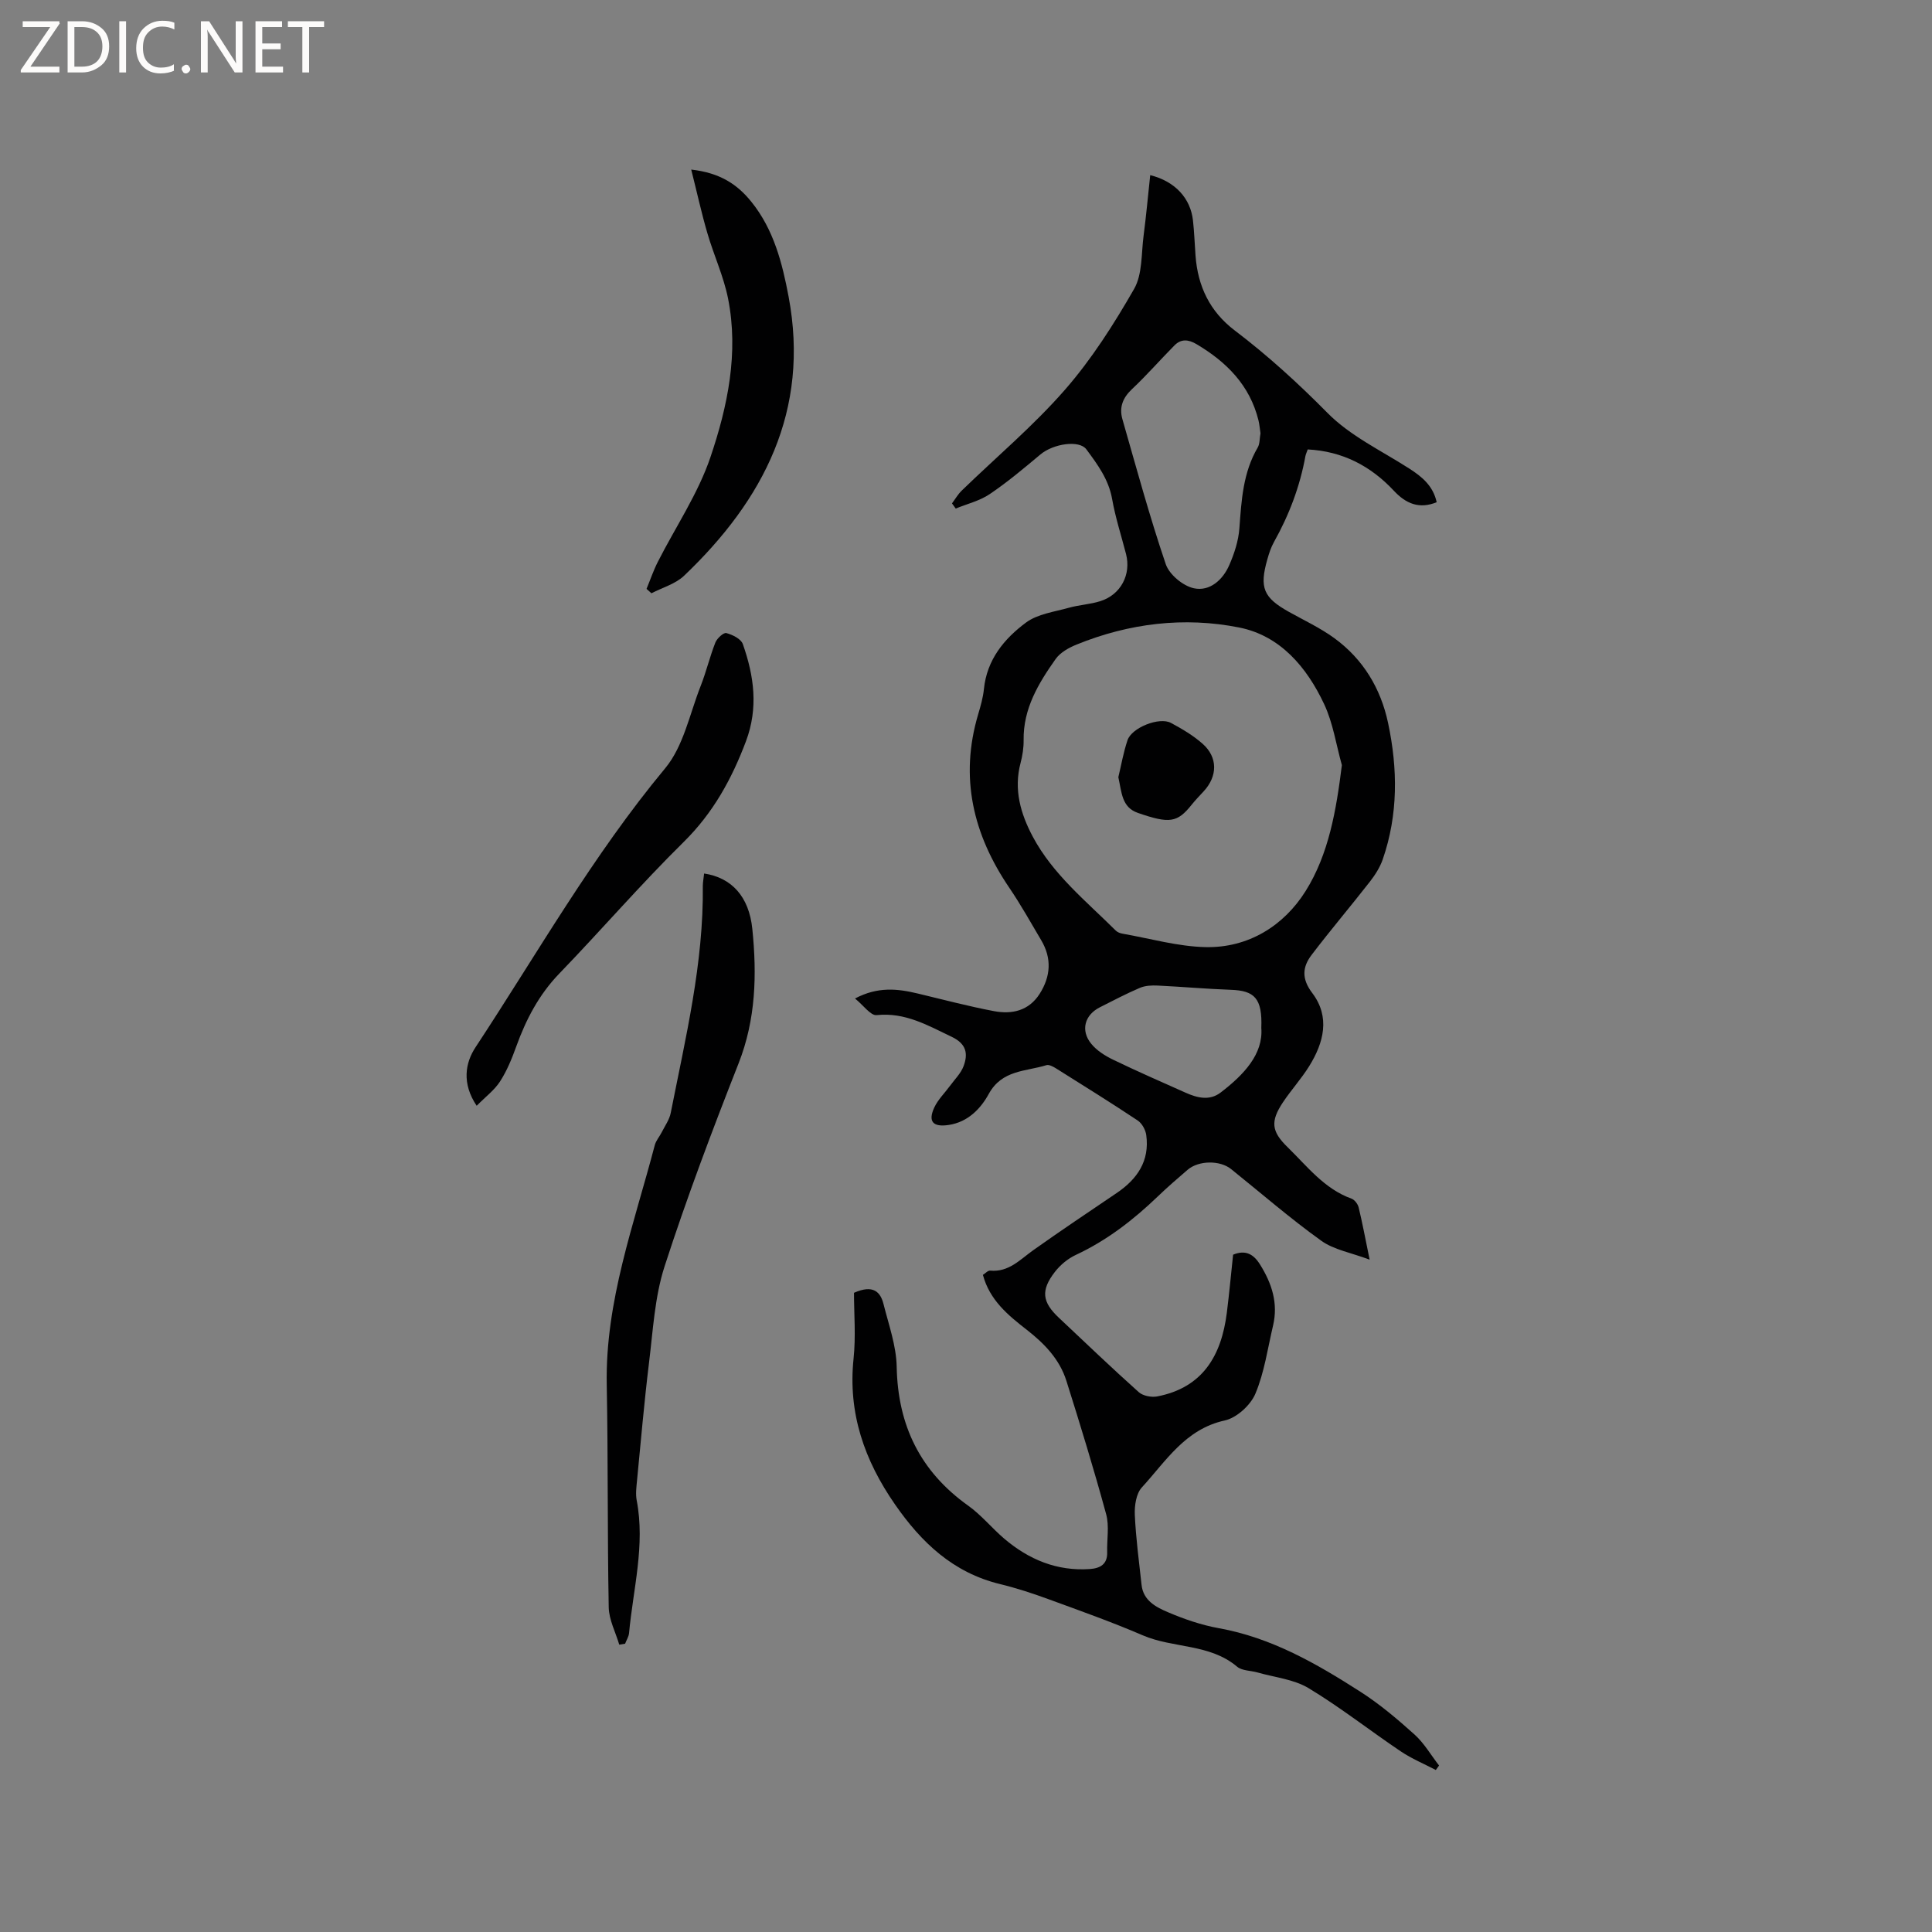
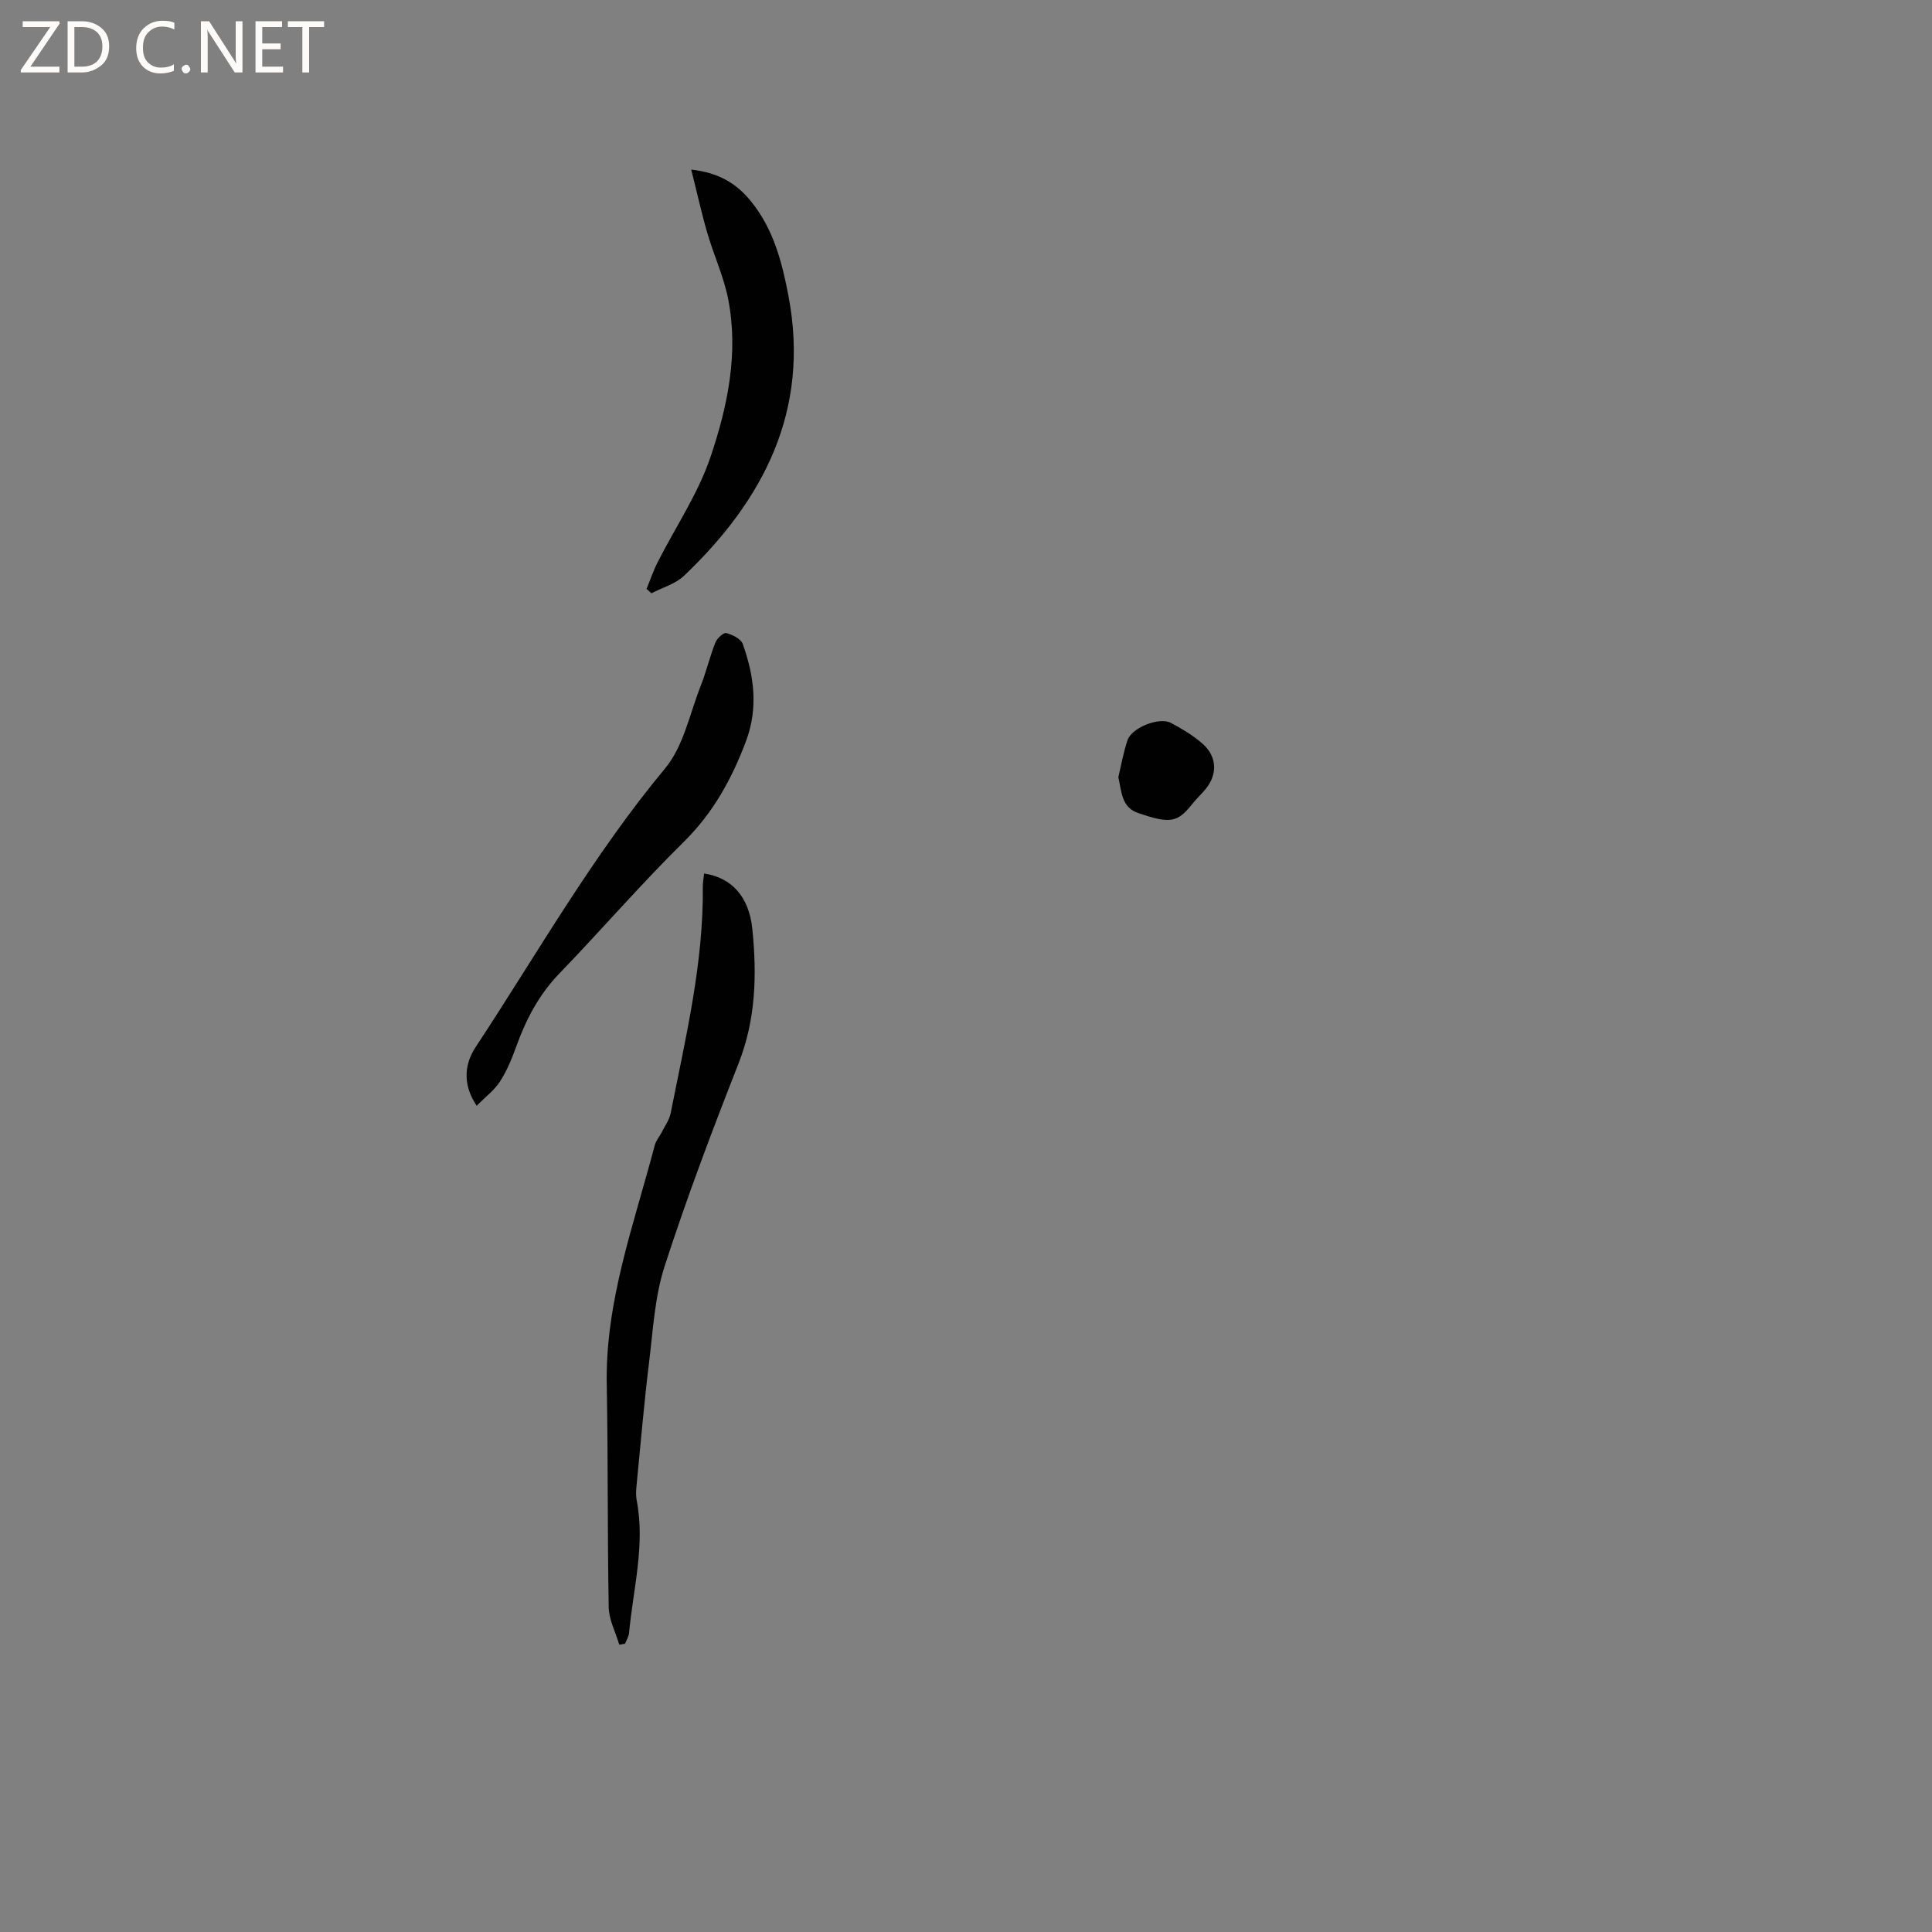
<svg xmlns="http://www.w3.org/2000/svg" enable-background="new 0 0 400 400" viewBox="0 0 400 400">
  <rect x="0" y="0" width="400" height="400" fill="#808080" stroke="none" />
  <g fill="#fcfbfa">
    <path d="m12.4 4.8-6.1 9h6v1.2h-8v-.5l6.1-8.9h-5.7v-1.2h7.6v.4z" />
    <path d="m14 15v-10.6h3c1.6 0 2.9.5 4 1.4s1.6 2.2 1.6 3.8-.5 3-1.6 3.9-2.4 1.5-4 1.5zm1.4-9.4v8.2h1.6c1.3 0 2.4-.4 3.1-1.1s1.1-1.8 1.1-3.1-.4-2.3-1.2-3-1.8-1-3.1-1z" />
-     <path d="m26.1 4.4v10.6h-1.4v-10.6z" />
    <path d="m36.1 14.6c-.8.4-1.8.6-2.9.6-1.5 0-2.7-.5-3.6-1.4s-1.4-2.2-1.4-3.8c0-1.7.5-3.1 1.5-4.1s2.3-1.6 3.9-1.6c1 0 1.8.1 2.5.4v1.4c-.8-.4-1.6-.6-2.5-.6-1.2 0-2.1.4-2.9 1.2s-1.1 1.8-1.1 3.2c0 1.3.3 2.3 1 3s1.6 1.1 2.7 1.1c1 0 2-.2 2.7-.7v1.3z" />
    <path d="m37.6 14.3c0-.2.1-.5.3-.6s.4-.3.6-.3c.3 0 .5.1.6.3s.3.4.3.6-.1.4-.3.6-.4.3-.6.3c-.3 0-.5-.1-.6-.3s-.3-.4-.3-.6z" />
    <path d="m50.2 15h-1.6l-5.3-8.2c-.2-.2-.3-.5-.4-.7 0 .2.1.7.1 1.5v7.4h-1.4v-10.6h1.7l5.2 8.1c.2.4.4.6.4.7 0-.3-.1-.8-.1-1.5v-7.3h1.4z" />
    <path d="m58.6 15h-5.7v-10.6h5.5v1.2h-4.1v3.4h3.8v1.2h-3.8v3.6h4.3z" />
    <path d="m67.1 5.6h-3.1v9.4h-1.4v-9.4h-3v-1.2h7.5z" />
  </g>
-   <path d="m176.81 267.66c4-1.77 5.49-.17 6.12 2.36 1.08 4.29 2.64 8.63 2.72 12.97.24 12.14 4.88 21.66 14.79 28.73 2.72 1.94 4.9 4.64 7.46 6.83 5.1 4.34 10.94 6.78 17.76 6.3 2.1-.15 3.64-.97 3.57-3.47-.08-2.63.46-5.41-.21-7.87-2.52-9.26-5.34-18.45-8.23-27.61-1.41-4.48-4.55-7.73-8.23-10.6-3.84-2.99-7.66-6.11-9.06-11.35.49-.3 1.02-.92 1.5-.88 3.84.36 6.17-2.27 8.91-4.22 5.7-4.05 11.5-7.93 17.29-11.85 4.27-2.89 6.85-6.65 6.12-12-.15-1.09-.89-2.43-1.78-3.02-5.56-3.7-11.23-7.22-16.88-10.77-.6-.37-1.46-.85-2.01-.68-4.27 1.33-9.19.94-11.94 5.96-1.67 3.05-4.31 5.82-8.28 6.42-3.25.49-4.35-.68-3-3.61.76-1.64 2.16-2.99 3.25-4.48.98-1.34 2.26-2.59 2.82-4.09.95-2.56.61-4.6-2.46-6.07-4.97-2.37-9.64-5.11-15.55-4.49-1.23.13-2.7-2.01-4.47-3.44 4.76-2.52 8.86-2.02 13-1.03 5.24 1.25 10.46 2.64 15.75 3.64 3.73.71 7.23-.05 9.48-3.58 2.3-3.62 2.54-7.35.32-11.1-2.16-3.65-4.23-7.36-6.6-10.85-7.5-11.03-10.33-22.83-6.46-35.89.51-1.72 1.02-3.48 1.2-5.26.61-6.07 4.19-10.42 8.72-13.77 2.4-1.78 5.84-2.21 8.87-3.06 2.13-.6 4.41-.7 6.52-1.37 4.24-1.34 6.41-5.52 5.31-9.77-.98-3.79-2.2-7.54-2.88-11.39-.72-4.05-3.02-7.15-5.34-10.28-1.46-1.96-6.81-1.18-9.5 1.07-3.41 2.85-6.82 5.73-10.5 8.21-2.07 1.4-4.67 2.02-7.04 2.99-.26-.36-.52-.72-.77-1.07.67-.89 1.23-1.89 2.02-2.65 7.15-6.94 14.84-13.4 21.37-20.88 5.52-6.32 10.12-13.56 14.31-20.86 1.75-3.06 1.48-7.32 1.97-11.05.54-4.12.91-8.27 1.37-12.52 5.21 1.3 8.34 4.84 8.85 9.36.27 2.42.35 4.86.53 7.29.46 6.34 2.96 11.59 8.11 15.5 6.84 5.19 13.13 10.93 19.19 17.06 4.7 4.78 11.18 7.83 16.94 11.53 2.65 1.7 4.95 3.58 5.69 6.98-3.63 1.48-6.38.28-8.84-2.35-4.81-5.15-10.63-8.2-17.86-8.58-.22.62-.4.99-.48 1.39-1.14 6.3-3.38 12.2-6.51 17.78-.61 1.1-1.02 2.33-1.36 3.55-1.7 5.93-.82 7.97 4.49 10.93 3.14 1.75 6.45 3.3 9.34 5.4 5.98 4.35 9.64 10.42 11.16 17.6 2.01 9.46 2.1 18.95-1.11 28.23-.57 1.64-1.57 3.21-2.65 4.6-3.97 5.09-8.15 10.01-12.06 15.15-1.91 2.5-2.15 4.93.13 7.93 3.74 4.94 2.38 10.27-.66 15.15-1.62 2.6-3.71 4.9-5.42 7.46-2.63 3.95-2.39 6.03.96 9.29 4.07 3.97 7.59 8.62 13.24 10.66.64.23 1.3 1.11 1.47 1.8.77 3.18 1.37 6.4 2.28 10.83-3.84-1.45-7.4-2.04-10.02-3.92-6.45-4.63-12.47-9.86-18.67-14.84-2.3-1.85-6.71-1.8-8.98.14-2.09 1.79-4.18 3.6-6.17 5.51-5.07 4.87-10.55 9.12-16.98 12.12-1.66.77-3.24 2.09-4.36 3.54-2.95 3.82-2.62 6.23.85 9.49 5.48 5.16 10.92 10.37 16.53 15.39.86.77 2.61 1.11 3.8.89 9.47-1.82 13.31-8.48 14.43-17.31.5-3.99.87-7.99 1.3-12.04 2.53-1.05 4.21-.15 5.56 2.01 2.46 3.92 3.81 8.04 2.71 12.68-1.12 4.74-1.79 9.67-3.66 14.1-1 2.37-3.87 4.99-6.33 5.53-8.21 1.8-12.18 8.43-17.17 13.86-1.18 1.28-1.54 3.77-1.46 5.67.22 4.85.87 9.69 1.4 14.53.36 3.25 3.01 4.6 5.46 5.64 3.37 1.44 6.93 2.66 10.53 3.31 10.91 1.96 20.25 7.34 29.35 13.18 3.99 2.56 7.66 5.67 11.19 8.85 1.99 1.8 3.39 4.25 5.06 6.4-.22.31-.45.62-.67.93-2.42-1.27-4.98-2.33-7.23-3.84-6.41-4.31-12.5-9.12-19.1-13.1-3.06-1.85-7.01-2.23-10.57-3.25-1.42-.41-3.22-.34-4.24-1.2-5.68-4.8-13.21-3.77-19.55-6.5-6.41-2.76-13.01-5.1-19.57-7.5-3.27-1.2-6.61-2.29-9.99-3.11-9.67-2.35-16.26-8.6-21.73-16.5-6.32-9.11-9.75-18.89-8.57-30.16.49-4.63.09-9.32.09-13.64zm101.01-109.25c-1.19-4.24-1.83-8.73-3.68-12.65-3.58-7.62-9.08-14.15-17.57-15.84-11.38-2.27-22.79-.89-33.65 3.52-1.61.65-3.4 1.64-4.36 3-3.55 5.02-6.73 10.27-6.63 16.8.02 1.57-.23 3.19-.63 4.71-1.46 5.5 0 10.53 2.53 15.28 4.17 7.82 11.04 13.33 17.18 19.44.35.34.91.56 1.41.64 5.71 1 11.42 2.65 17.15 2.78 8.9.2 16.25-4.44 20.74-11.6 4.8-7.64 6.35-16.75 7.51-26.08zm-16.85-68.7c-.13-.83-.2-1.79-.42-2.7-1.8-7.26-6.61-12.07-12.83-15.76-1.69-1-3.2-1.12-4.57.27-2.96 2.99-5.73 6.17-8.79 9.05-1.92 1.8-2.67 3.79-1.98 6.21 2.88 10.04 5.62 20.14 8.98 30.03.73 2.14 3.55 4.49 5.8 4.98 3.29.72 6.02-1.72 7.36-4.82 1.04-2.39 1.89-5 2.08-7.57.43-5.81.74-11.56 3.81-16.77.44-.78.36-1.85.56-2.92zm.17 123.12c.24-6.15-1.42-7.73-6.28-7.9-5.07-.18-10.13-.64-15.2-.88-1.22-.06-2.56.01-3.65.47-2.82 1.2-5.54 2.64-8.28 4.02-3.15 1.58-4.06 4.77-1.82 7.54 1.14 1.41 2.86 2.5 4.53 3.31 4.94 2.39 9.98 4.59 15 6.83 2.41 1.08 4.97 1.73 7.25 0 4.85-3.7 8.87-7.99 8.45-13.39z" fill="#010102" />
  <path d="m145.78 180.85c5.69.85 9.3 4.78 9.98 11.47.96 9.44.74 18.71-2.84 27.83-5.46 13.88-10.74 27.86-15.33 42.05-2.05 6.34-2.39 13.27-3.22 19.96-.99 8.1-1.69 16.23-2.48 24.35-.13 1.37-.32 2.8-.07 4.12 1.79 9.3-.74 18.34-1.58 27.48-.07.75-.54 1.46-.82 2.2-.4.07-.8.13-1.21.2-.76-2.58-2.13-5.14-2.18-7.74-.29-15.35-.12-30.71-.41-46.06-.33-17.3 5.66-33.27 9.94-49.6.25-.97 1.01-1.81 1.47-2.74.66-1.3 1.57-2.57 1.84-3.96 3.07-15.56 6.83-31.03 6.64-47.05.02-.84.19-1.68.27-2.51z" fill="#010102" />
  <path d="m98.69 228.94c-3.11-4.63-2.37-8.88-.24-12.11 12.8-19.44 24.29-39.75 39.27-57.77 3.8-4.57 5.07-11.27 7.35-17.05 1.16-2.94 1.88-6.05 3.04-8.98.34-.87 1.7-2.11 2.27-1.96 1.28.34 3.03 1.2 3.41 2.27 2.33 6.59 3.25 13.23.65 20.14-2.95 7.83-6.8 14.83-12.88 20.83-8.9 8.77-17.08 18.26-25.76 27.25-4.24 4.39-6.91 9.54-8.94 15.17-.89 2.47-1.91 4.97-3.33 7.17-1.14 1.78-2.96 3.13-4.84 5.04z" fill="#010102" />
  <path d="m143.11 35.11c6.01.67 9.58 3.1 12.46 6.68 4.62 5.73 6.39 12.66 7.7 19.62 4.43 23.56-5.13 42.07-21.66 57.81-1.78 1.69-4.47 2.43-6.74 3.61-.34-.3-.67-.61-1.01-.91.77-1.86 1.41-3.77 2.32-5.56 3.67-7.24 8.35-14.13 10.92-21.74 3.55-10.5 5.87-21.56 3.64-32.8-.92-4.62-2.97-9.01-4.29-13.56-1.2-4.09-2.11-8.27-3.34-13.15z" fill="#010102" />
  <path d="m231.54 160.91c.57-2.35 1.03-5.07 1.9-7.66.88-2.61 6.59-4.87 8.99-3.58 2.31 1.24 4.63 2.61 6.58 4.34 3.15 2.8 3.08 6.7.21 9.81-.86.93-1.75 1.85-2.54 2.84-2.93 3.65-4.53 3.92-11.1 1.64-3.35-1.16-3.34-4.25-4.04-7.39z" fill="#010102" />
</svg>